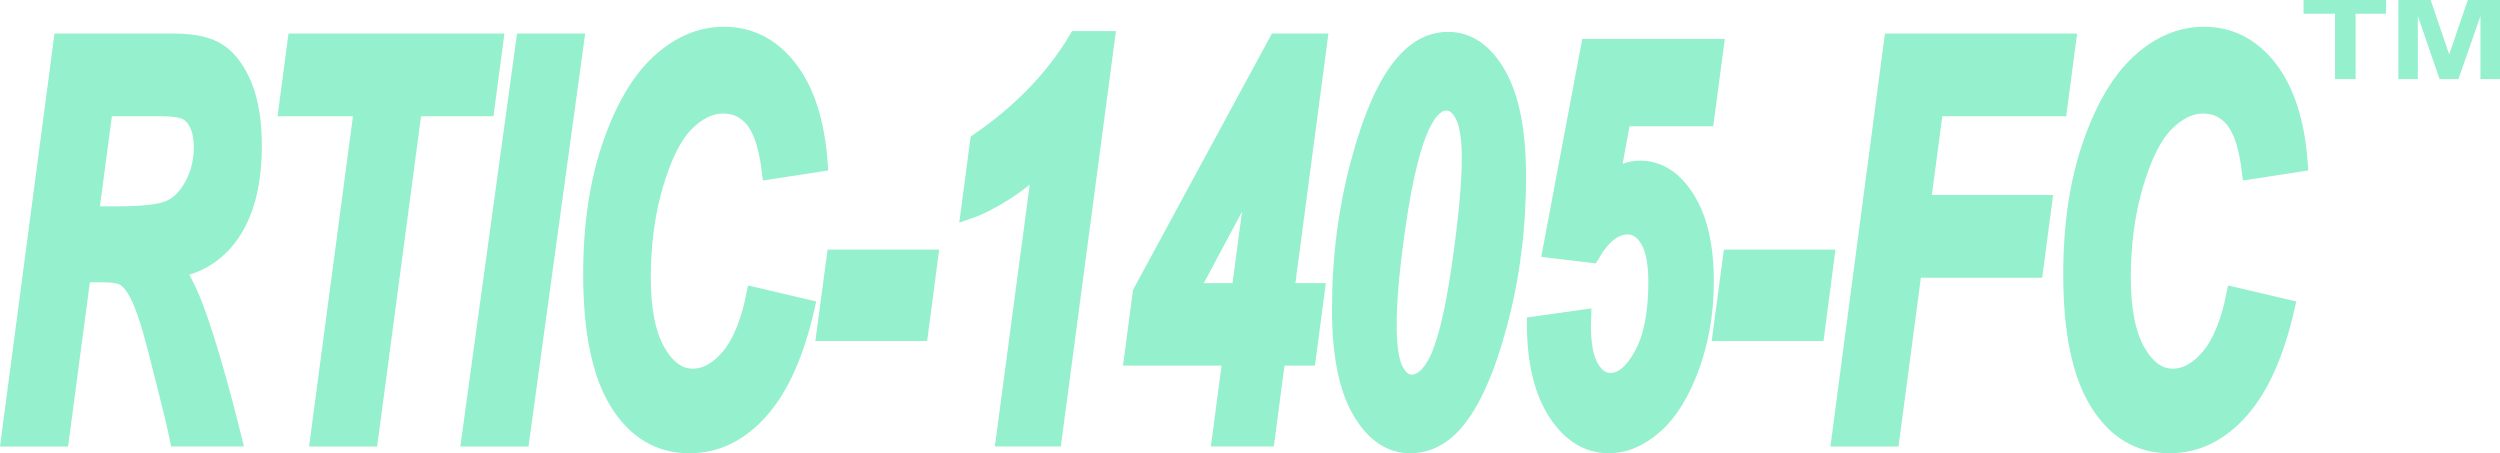
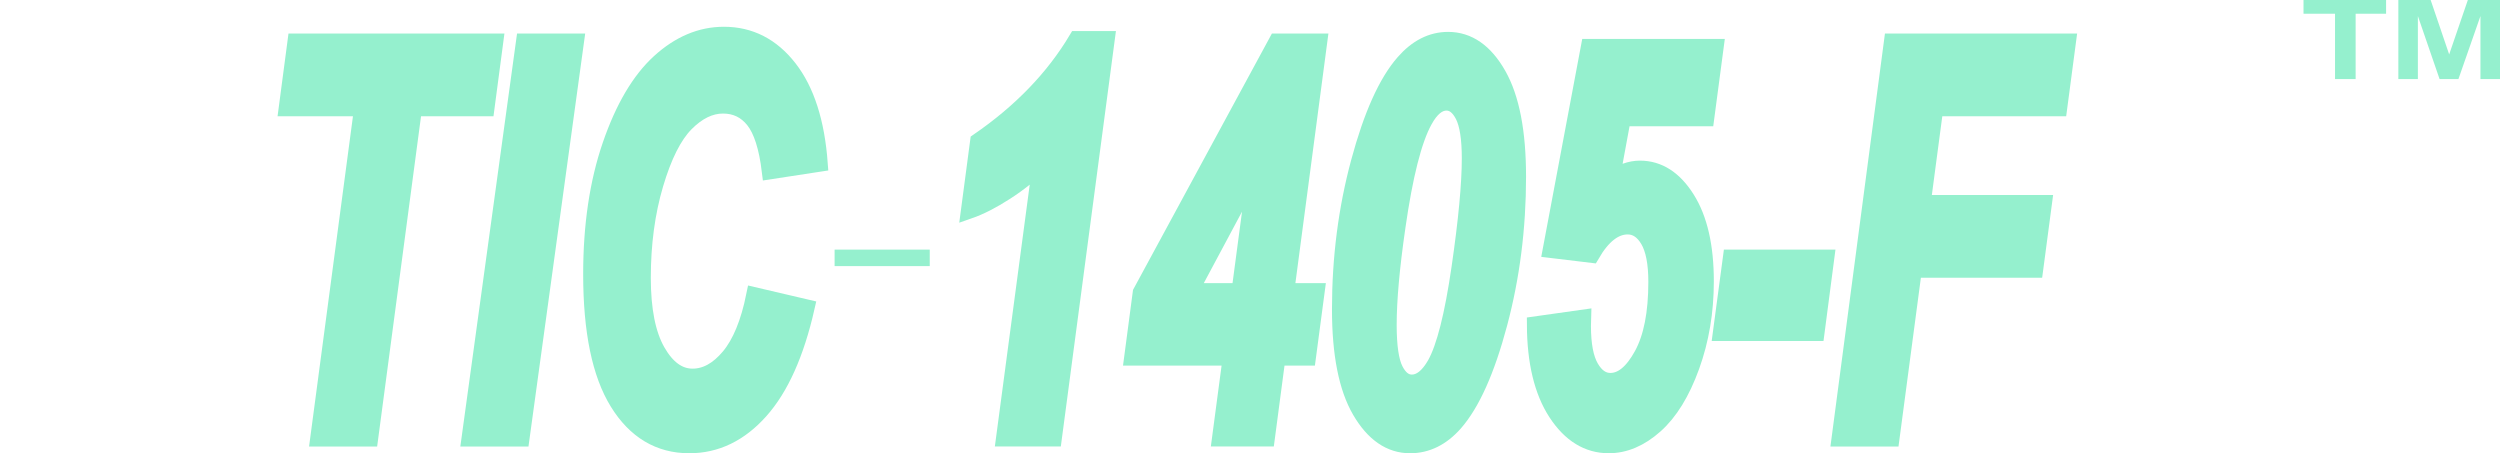
<svg xmlns="http://www.w3.org/2000/svg" version="1.1" x="0px" y="0px" width="151.692px" height="27.502px" viewBox="0 0 151.692 27.502" style="enable-background:new 0 0 151.692 27.502;" xml:space="preserve">
  <style type="text/css">
	.st0{fill:#95F0CE;stroke:#95F0CE;stroke-miterlimit:10;}
	.st1{fill:#95F0CE;}
</style>
  <defs>
</defs>
  <g>
-     <path class="st0" d="M3.692,26.592H0.57L3.746,2.533h6.766c1.248,0,2.182,0.214,2.798,0.64c0.616,0.427,1.116,1.115,1.501,2.066   c0.383,0.951,0.576,2.154,0.576,3.608c0,2.133-0.403,3.841-1.209,5.126c-0.806,1.284-1.964,2.08-3.474,2.386   c0.422,0.604,0.835,1.46,1.241,2.568c0.672,1.86,1.412,4.415,2.219,7.664h-3.367c-0.133-0.679-0.586-2.522-1.357-5.532   c-0.402-1.543-0.772-2.631-1.111-3.265c-0.246-0.448-0.496-0.755-0.75-0.919S6.897,16.63,6.295,16.63H5.014L3.692,26.592z    M5.493,13.02h1.649c1.57,0,2.632-0.128,3.186-0.386c0.553-0.257,1.012-0.729,1.379-1.419s0.551-1.449,0.551-2.281   c0-0.908-0.231-1.57-0.695-1.985c-0.271-0.263-0.861-0.395-1.773-0.395H6.351L5.493,13.02z" />
    <path class="st0" d="M22.446,26.592h-3.122l2.663-20.038h-4.575l0.531-4.021h12.094l-0.532,4.021h-4.396L22.446,26.592z" />
    <path class="st0" d="M28.505,26.592l3.304-24.059h3.125L31.63,26.592H28.505z" />
    <path class="st0" d="M45.777,17.927l3.152,0.738c-0.633,2.785-1.568,4.87-2.805,6.257s-2.67,2.08-4.299,2.08   c-1.823,0-3.27-0.863-4.337-2.591s-1.603-4.319-1.603-7.773c0-2.964,0.389-5.574,1.166-7.832c0.776-2.257,1.766-3.936,2.969-5.034   s2.506-1.648,3.906-1.648c1.579,0,2.895,0.673,3.945,2.019s1.669,3.271,1.854,5.776l-3.001,0.46   c-0.177-1.455-0.506-2.483-0.986-3.086C45.26,6.69,44.637,6.39,43.869,6.39c-0.783,0-1.537,0.367-2.263,1.1   c-0.725,0.733-1.343,1.961-1.853,3.685c-0.51,1.723-0.764,3.618-0.764,5.687c0,1.937,0.295,3.422,0.885,4.455   c0.59,1.034,1.306,1.551,2.148,1.551c0.801,0,1.541-0.407,2.225-1.223C44.93,20.829,45.439,19.59,45.777,17.927z" />
-     <path class="st0" d="M50.652,15.646h5.762l-0.596,4.546h-5.773L50.652,15.646z" />
+     <path class="st0" d="M50.652,15.646h5.762h-5.773L50.652,15.646z" />
    <path class="st0" d="M58.807,12.773l0.557-4.201c2.578-1.772,4.568-3.834,5.973-6.187h1.803l-3.211,24.206h-2.994l2.221-16.674   c-0.609,0.624-1.32,1.198-2.137,1.724C60.203,12.167,59.465,12.544,58.807,12.773z" />
    <path class="st0" d="M74.692,21.685h-5.981l0.52-3.938l8.242-15.213h2.56L78.03,17.681h1.848l-0.532,4.004h-1.845l-0.648,4.907   h-2.812L74.692,21.685z M75.224,17.681l0.995-7.5l-4.012,7.5H75.224z" />
    <path class="st0" d="M81.32,18.764c0-3.107,0.382-6.08,1.146-8.919c0.764-2.84,1.669-4.855,2.716-6.048   c0.794-0.908,1.688-1.362,2.685-1.362c1.224,0,2.235,0.703,3.033,2.109c0.798,1.405,1.196,3.465,1.196,6.179   c0,3.107-0.378,6.077-1.134,8.911c-0.755,2.833-1.656,4.847-2.703,6.039c-0.785,0.886-1.684,1.329-2.697,1.329   c-1.207,0-2.216-0.694-3.026-2.084S81.32,21.478,81.32,18.764z M84.246,19.716c0,1.291,0.133,2.199,0.398,2.724   c0.266,0.525,0.605,0.788,1.02,0.788c0.523,0,1-0.378,1.431-1.133c0.565-1.017,1.058-2.962,1.476-5.834s0.627-5.09,0.627-6.654   c0-1.203-0.136-2.07-0.405-2.602c-0.271-0.53-0.612-0.796-1.026-0.796c-0.498,0-0.949,0.372-1.354,1.116   c-0.642,1.171-1.187,3.32-1.634,6.449C84.423,16.226,84.246,18.206,84.246,19.716z" />
    <path class="st0" d="M93.147,19.699l2.9-0.41l-0.013,0.492c0,1.127,0.159,1.967,0.479,2.52c0.32,0.552,0.72,0.828,1.199,0.828   c0.708,0,1.352-0.53,1.933-1.592c0.581-1.061,0.871-2.538,0.871-4.431c0-1.138-0.164-1.986-0.492-2.544s-0.749-0.837-1.263-0.837   c-0.396,0-0.776,0.143-1.142,0.427c-0.366,0.284-0.718,0.717-1.055,1.296l-2.456-0.295l2.312-12.292h7.666l-0.57,4.3h-5.056   l-0.686,3.714c0.287-0.21,0.575-0.367,0.866-0.472s0.58-0.157,0.866-0.157c1.13,0,2.076,0.607,2.839,1.822   c0.764,1.214,1.145,2.883,1.145,5.005c0,1.838-0.289,3.556-0.867,5.153s-1.315,2.793-2.21,3.586s-1.827,1.189-2.798,1.189   c-1.267,0-2.326-0.65-3.179-1.953C93.587,23.747,93.156,21.964,93.147,19.699z" />
    <path class="st0" d="M105.038,15.646h5.762l-0.595,4.546h-5.774L105.038,15.646z" />
    <path class="st0" d="M111.635,26.592l3.176-24.059h10.652l-0.532,4.021h-7.517l-0.766,5.777h7.358l-0.532,4.021h-7.359   l-1.358,10.24H111.635z" />
-     <path class="st0" d="M135.581,17.927l3.152,0.738c-0.633,2.785-1.568,4.87-2.805,6.257s-2.67,2.08-4.299,2.08   c-1.823,0-3.27-0.863-4.337-2.591c-1.068-1.728-1.602-4.319-1.602-7.773c0-2.964,0.388-5.574,1.165-7.832   c0.776-2.257,1.766-3.936,2.969-5.034s2.505-1.648,3.907-1.648c1.578,0,2.893,0.673,3.944,2.019   c1.051,1.346,1.669,3.271,1.854,5.776l-3.001,0.46c-0.177-1.455-0.506-2.483-0.986-3.086c-0.48-0.602-1.104-0.902-1.87-0.902   c-0.784,0-1.539,0.367-2.264,1.1c-0.725,0.733-1.342,1.961-1.852,3.685c-0.511,1.723-0.765,3.618-0.765,5.687   c0,1.937,0.294,3.422,0.884,4.455c0.59,1.034,1.307,1.551,2.149,1.551c0.8,0,1.542-0.407,2.225-1.223   C134.733,20.829,135.243,19.59,135.581,17.927z" />
  </g>
  <g>
    <path class="st1" d="M141.682,4.799V0.832h-1.912V0h5.01v0.832h-1.848v3.967H141.682z M145.524,4.799V0h1.96l1.124,3.303L149.741,0   h1.951v4.799h-1.186V0.973l-1.337,3.826h-1.143l-1.317-3.826v3.826H145.524z" />
  </g>
</svg>